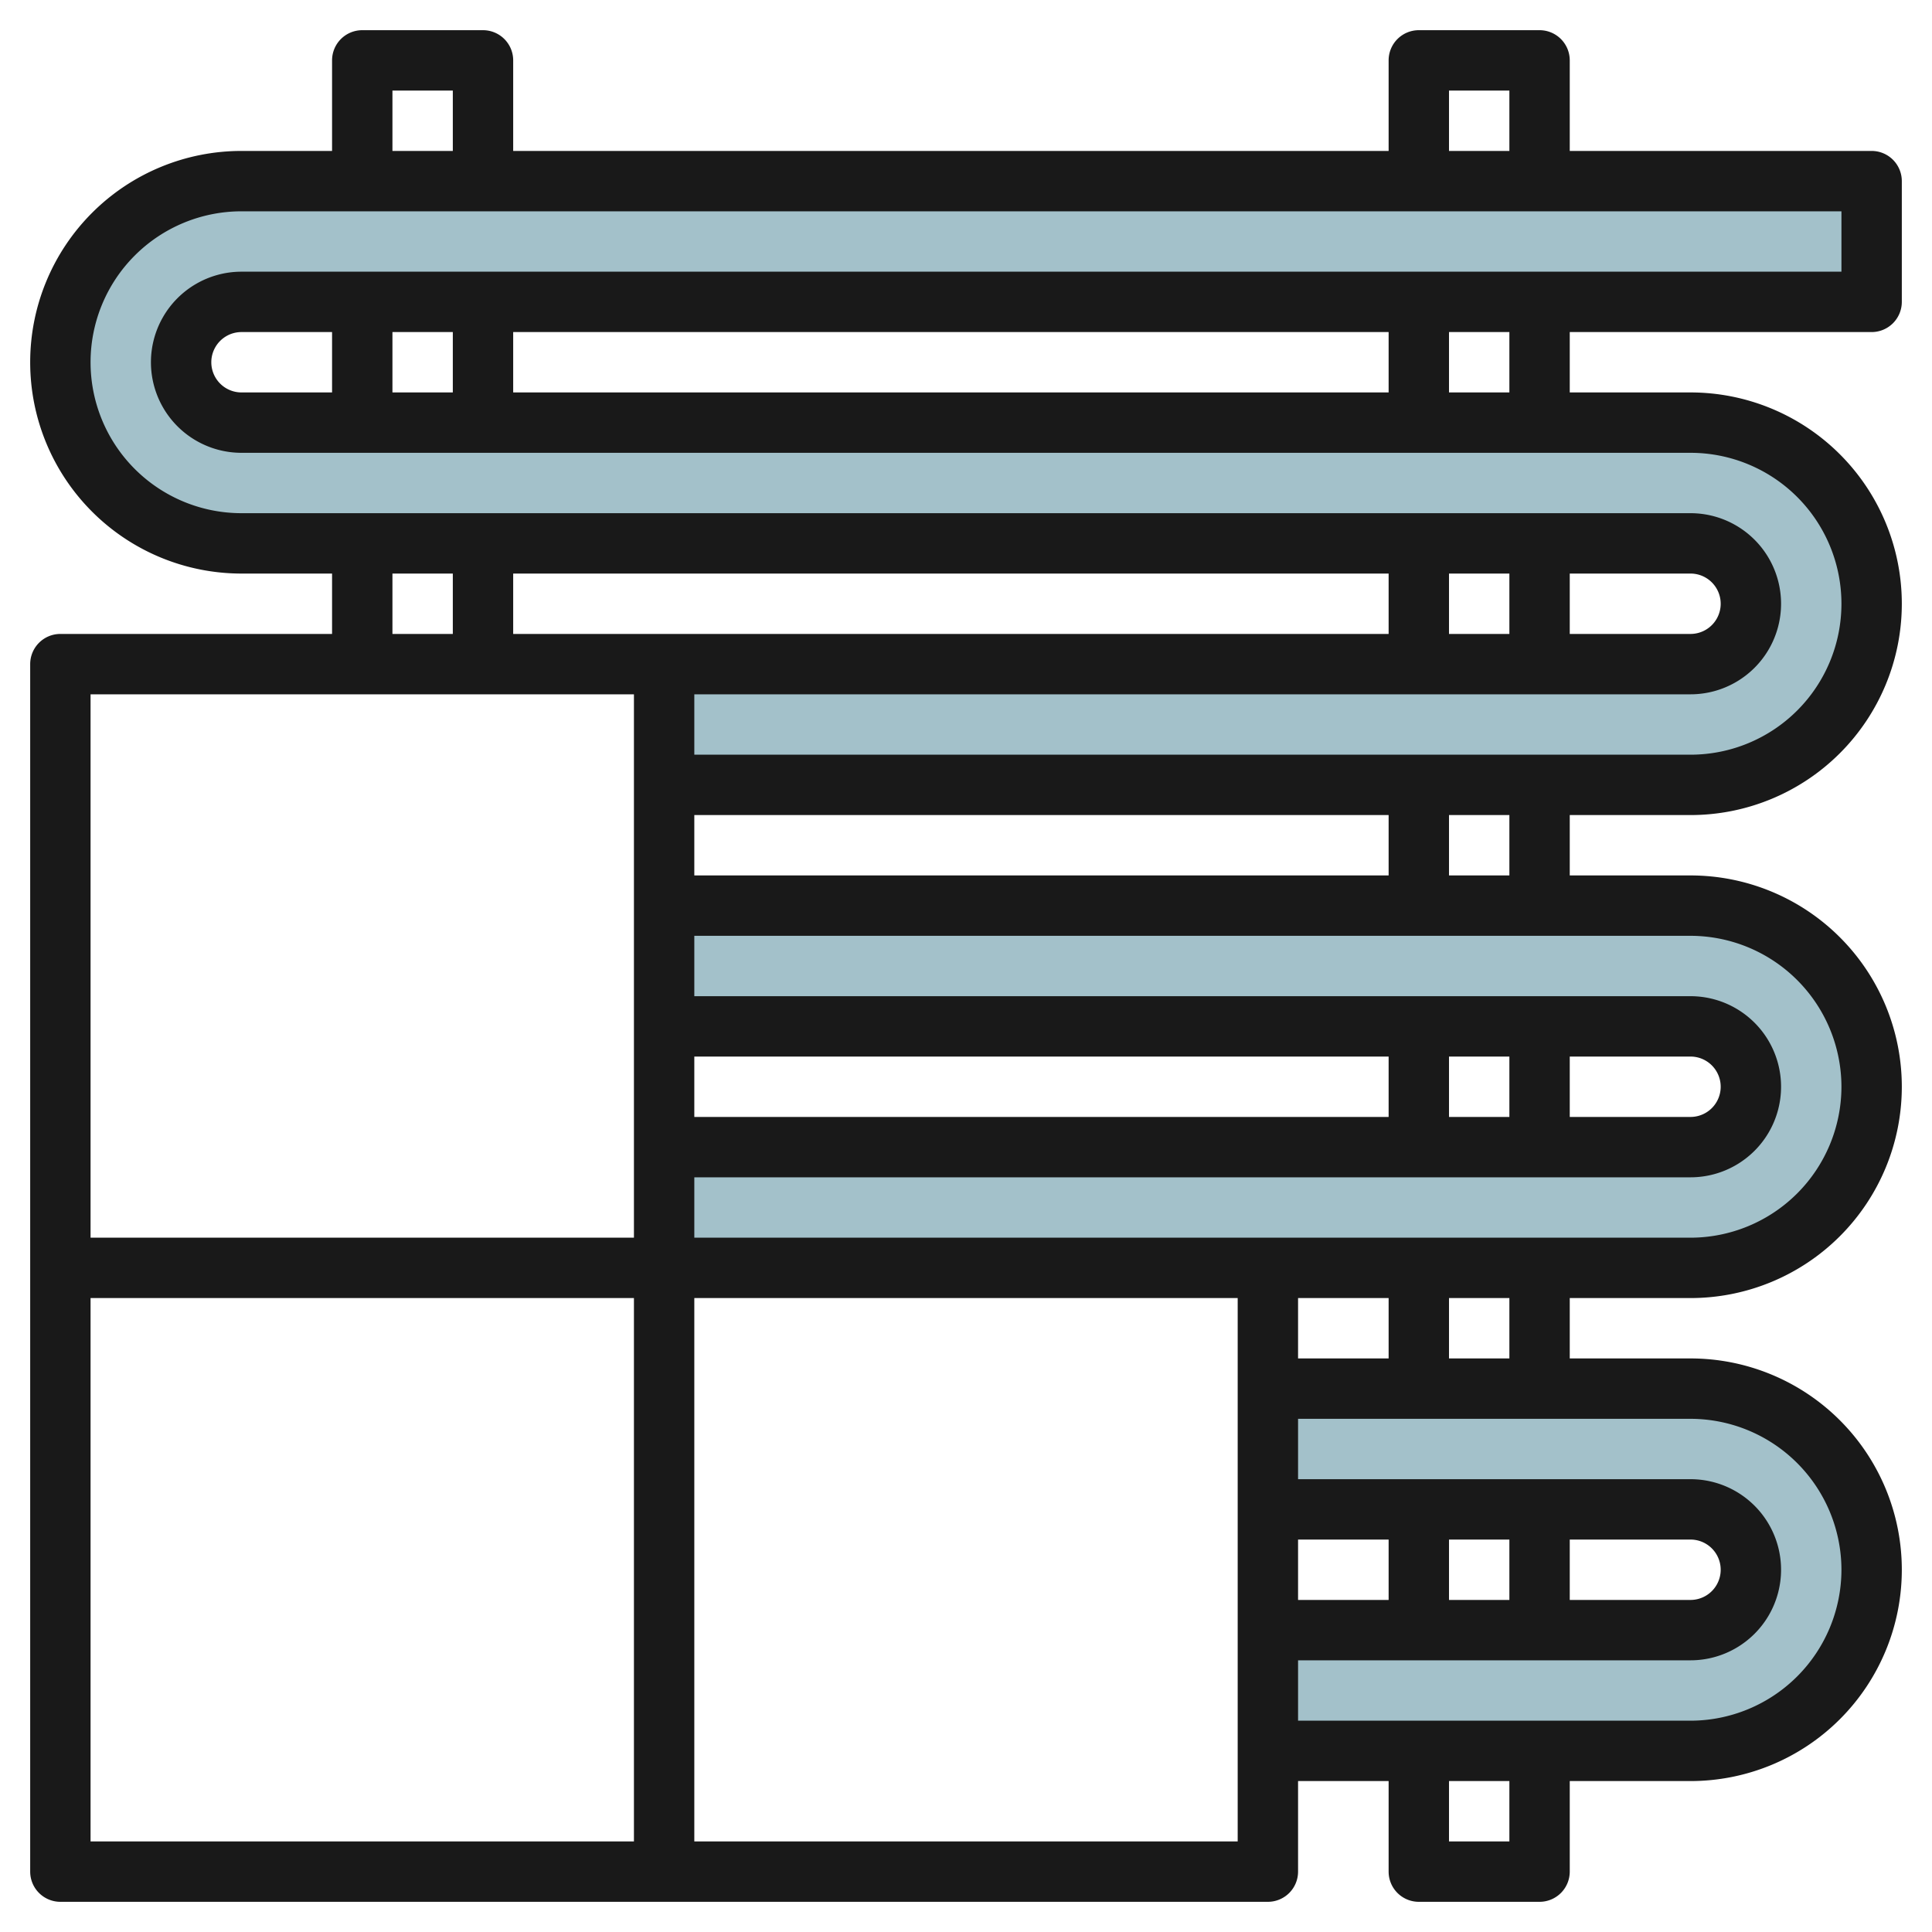
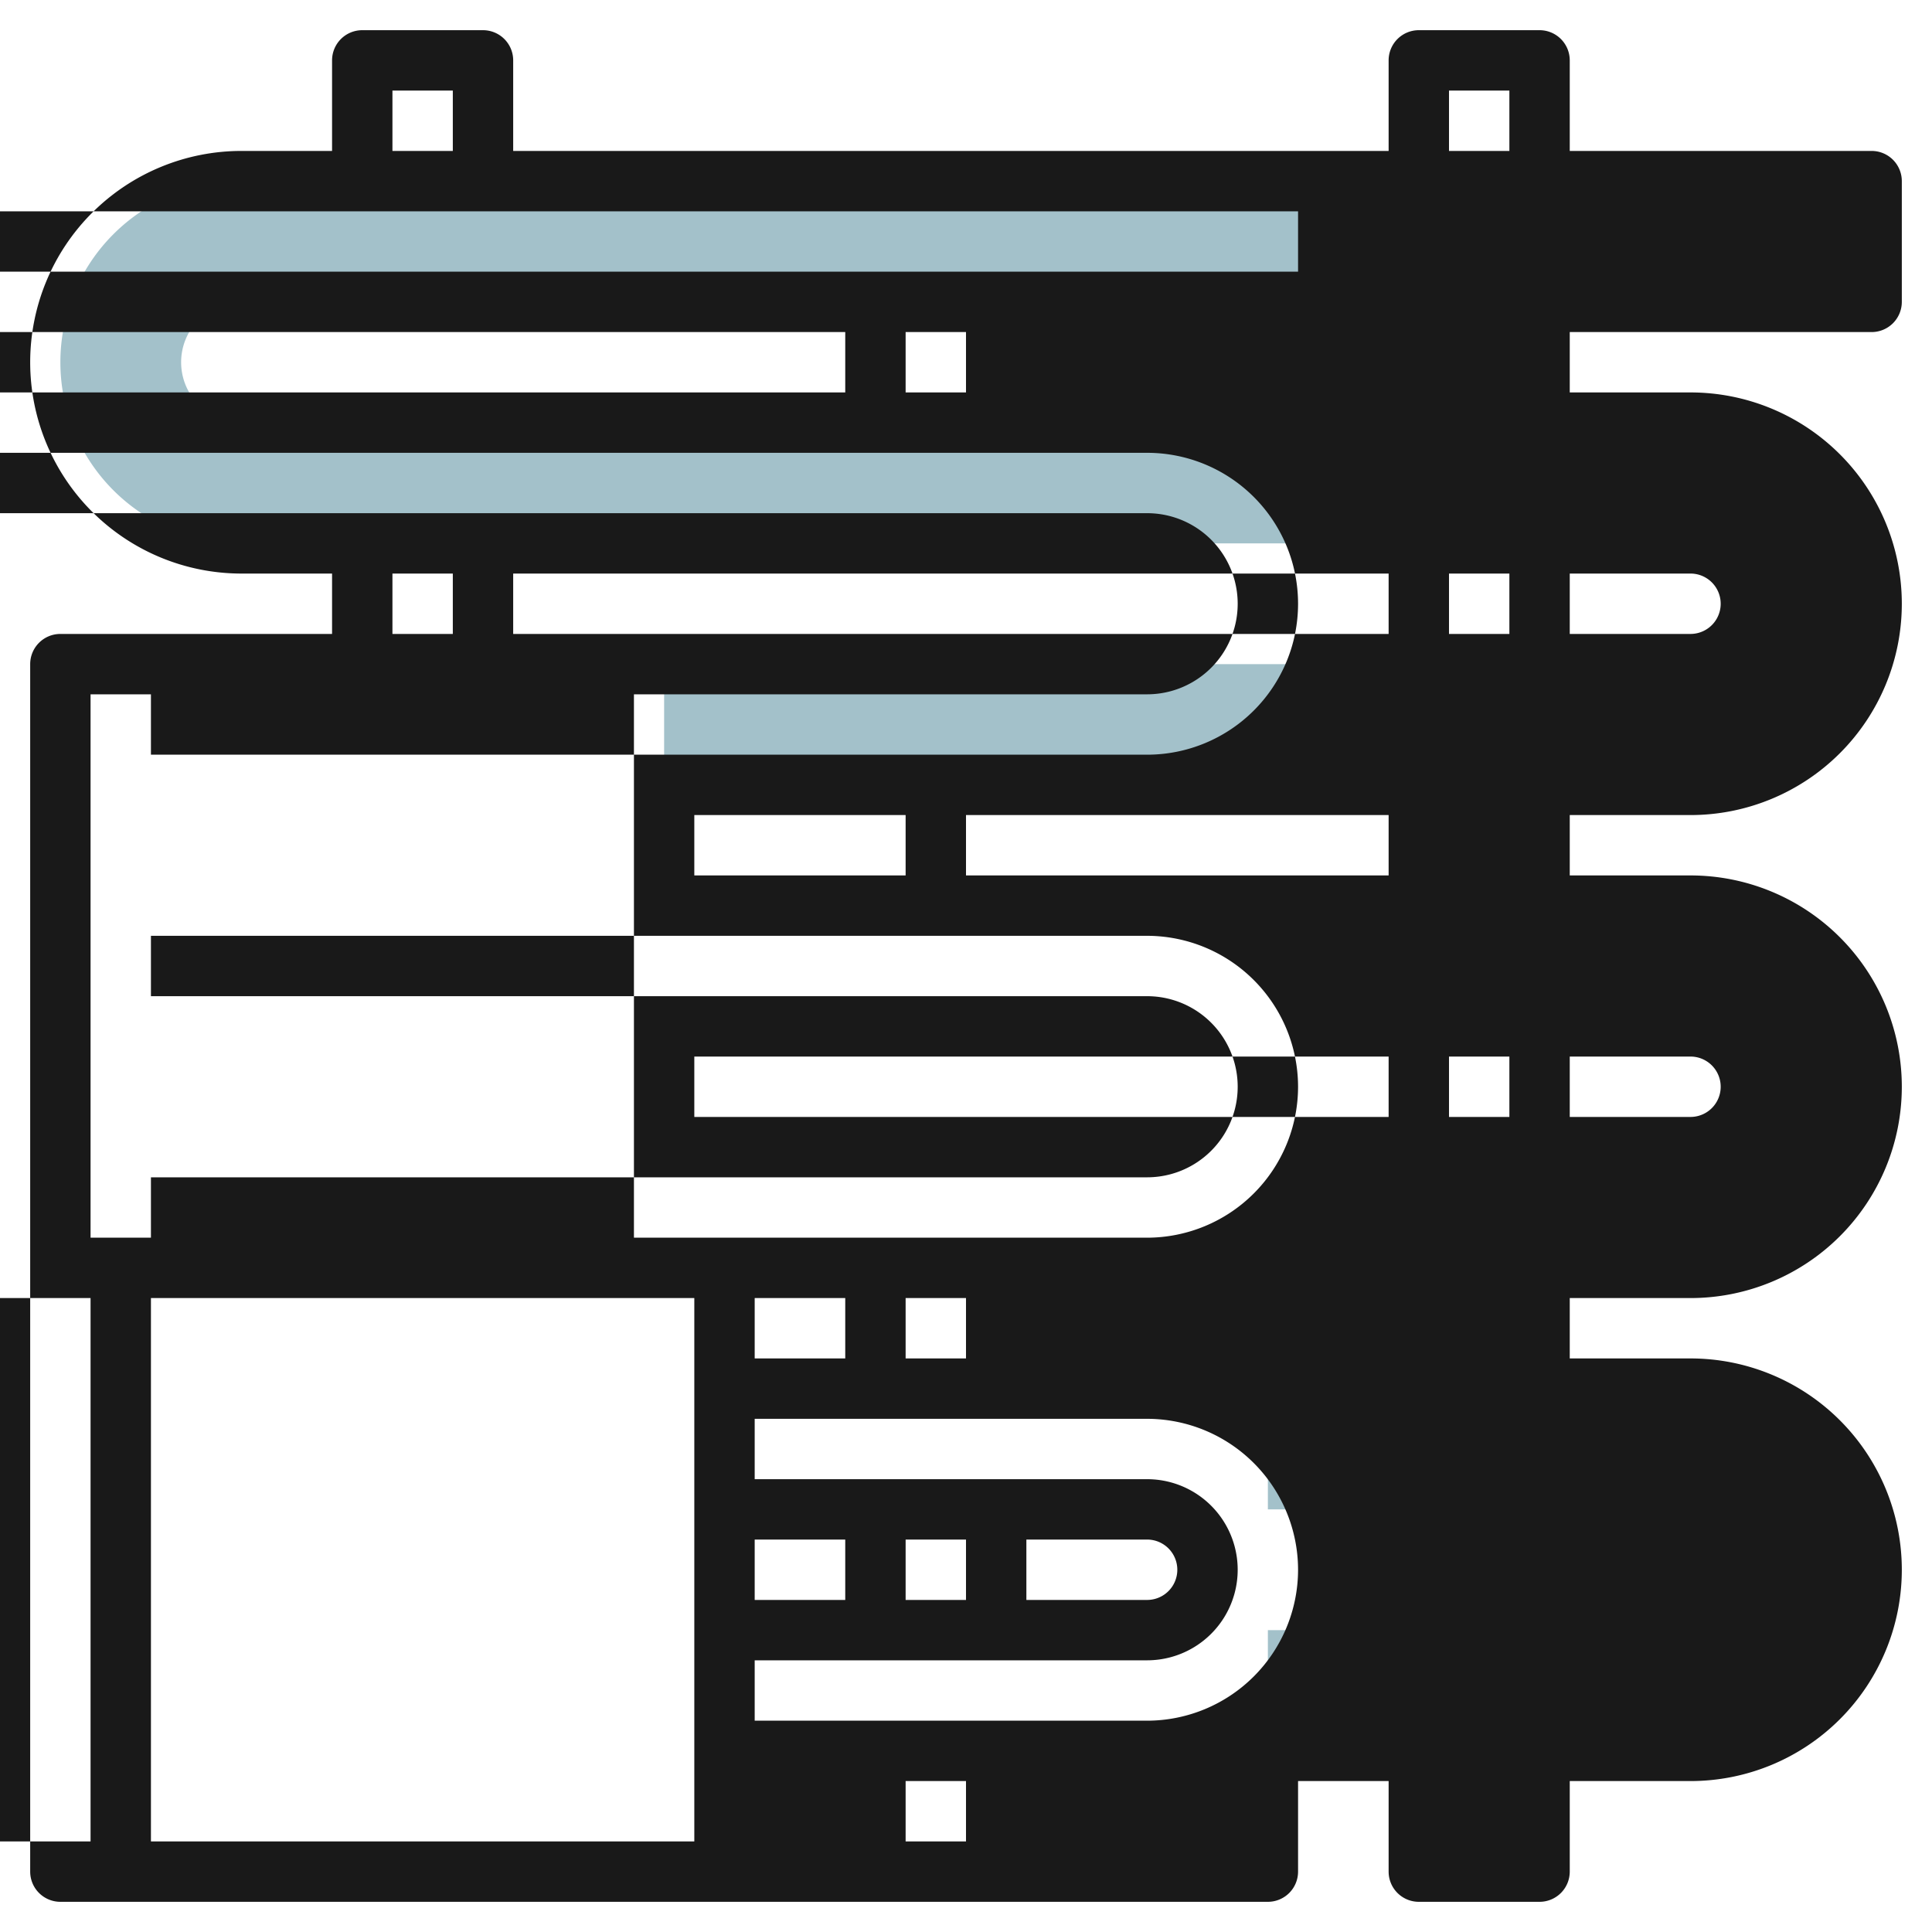
<svg xmlns="http://www.w3.org/2000/svg" id="Layer_3" height="512" viewBox="0 0 64 64" width="512" data-name="Layer 3">
  <g fill="#a3c1ca">
    <path d="m22 22h34a2 2 0 0 0 0-4h-48a6 6 0 0 1 0-12h54v4h-54a2 2 0 1 0 0 4h48a6 6 0 0 1 0 12h-34" />
-     <path d="m22 38h34a2 2 0 0 0 0-4h-34v-4h34a6 6 0 0 1 0 12h-34z" />
    <path d="m42 46h14a6 6 0 0 1 0 12h-14v-4h14a2 2 0 0 0 0-4h-14z" />
  </g>
-   <path d="m62 5h-10v-3a1 1 0 0 0 -1-1h-4a1 1 0 0 0 -1 1v3h-29v-3a1 1 0 0 0 -1-1h-4a1 1 0 0 0 -1 1v3h-3a7 7 0 0 0 0 14h3v2h-9a1 1 0 0 0 -1 1v40a1 1 0 0 0 1 1h40a1 1 0 0 0 1-1v-3h3v3a1 1 0 0 0 1 1h4a1 1 0 0 0 1-1v-3h4a7 7 0 0 0 0-14h-4v-2h4a7 7 0 0 0 0-14h-4v-2h4a7 7 0 0 0 0-14h-4v-2h10a1 1 0 0 0 1-1v-4a1 1 0 0 0 -1-1zm-14-2h2v2h-2zm-35 0h2v2h-2zm0 16h2v2h-2zm43 0a1 1 0 0 1 0 2h-4v-2zm-6 2h-2v-2h2zm-4 0h-29v-2h29zm-23 8v-2h23v2zm33 6a1 1 0 0 1 0 2h-4v-2zm-6 2h-2v-2h2zm-4 0h-23v-2h23zm-25-14v18h-18v-18zm-18 20h18v18h-18zm38 18h-18v-18h18zm2-18h3v2h-3zm0 8h3v2h-3zm13 0a1 1 0 0 1 0 2h-4v-2zm-6 2h-2v-2h2zm0 8h-2v-2h2zm11-9a5.006 5.006 0 0 1 -5 5h-13v-2h13a3 3 0 0 0 0-6h-13v-2h13a5.006 5.006 0 0 1 5 5zm-11-7h-2v-2h2zm11-9a5.006 5.006 0 0 1 -5 5h-33v-2h33a3 3 0 0 0 0-6h-33v-2h33a5.006 5.006 0 0 1 5 5zm-11-7h-2v-2h2zm0-16h-2v-2h2zm-42 0a1 1 0 0 1 0-2h3v2zm5-2h2v2h-2zm4 0h29v2h-29zm44-2h-53a3 3 0 0 0 0 6h48a5 5 0 0 1 0 10h-33v-2h33a3 3 0 0 0 0-6h-48a5 5 0 0 1 0-10h53z" fill="#191919" />
+   <path d="m62 5h-10v-3a1 1 0 0 0 -1-1h-4a1 1 0 0 0 -1 1v3h-29v-3a1 1 0 0 0 -1-1h-4a1 1 0 0 0 -1 1v3h-3a7 7 0 0 0 0 14h3v2h-9a1 1 0 0 0 -1 1v40a1 1 0 0 0 1 1h40a1 1 0 0 0 1-1v-3h3v3a1 1 0 0 0 1 1h4a1 1 0 0 0 1-1v-3h4a7 7 0 0 0 0-14h-4v-2h4a7 7 0 0 0 0-14h-4v-2h4a7 7 0 0 0 0-14h-4v-2h10a1 1 0 0 0 1-1v-4a1 1 0 0 0 -1-1zm-14-2h2v2h-2zm-35 0h2v2h-2zm0 16h2v2h-2zm43 0a1 1 0 0 1 0 2h-4v-2zm-6 2h-2v-2h2zm-4 0h-29v-2h29zm-23 8v-2h23v2zm33 6a1 1 0 0 1 0 2h-4v-2zm-6 2h-2v-2h2zm-4 0h-23v-2h23zm-25-14v18h-18v-18m-18 20h18v18h-18zm38 18h-18v-18h18zm2-18h3v2h-3zm0 8h3v2h-3zm13 0a1 1 0 0 1 0 2h-4v-2zm-6 2h-2v-2h2zm0 8h-2v-2h2zm11-9a5.006 5.006 0 0 1 -5 5h-13v-2h13a3 3 0 0 0 0-6h-13v-2h13a5.006 5.006 0 0 1 5 5zm-11-7h-2v-2h2zm11-9a5.006 5.006 0 0 1 -5 5h-33v-2h33a3 3 0 0 0 0-6h-33v-2h33a5.006 5.006 0 0 1 5 5zm-11-7h-2v-2h2zm0-16h-2v-2h2zm-42 0a1 1 0 0 1 0-2h3v2zm5-2h2v2h-2zm4 0h29v2h-29zm44-2h-53a3 3 0 0 0 0 6h48a5 5 0 0 1 0 10h-33v-2h33a3 3 0 0 0 0-6h-48a5 5 0 0 1 0-10h53z" fill="#191919" />
</svg>